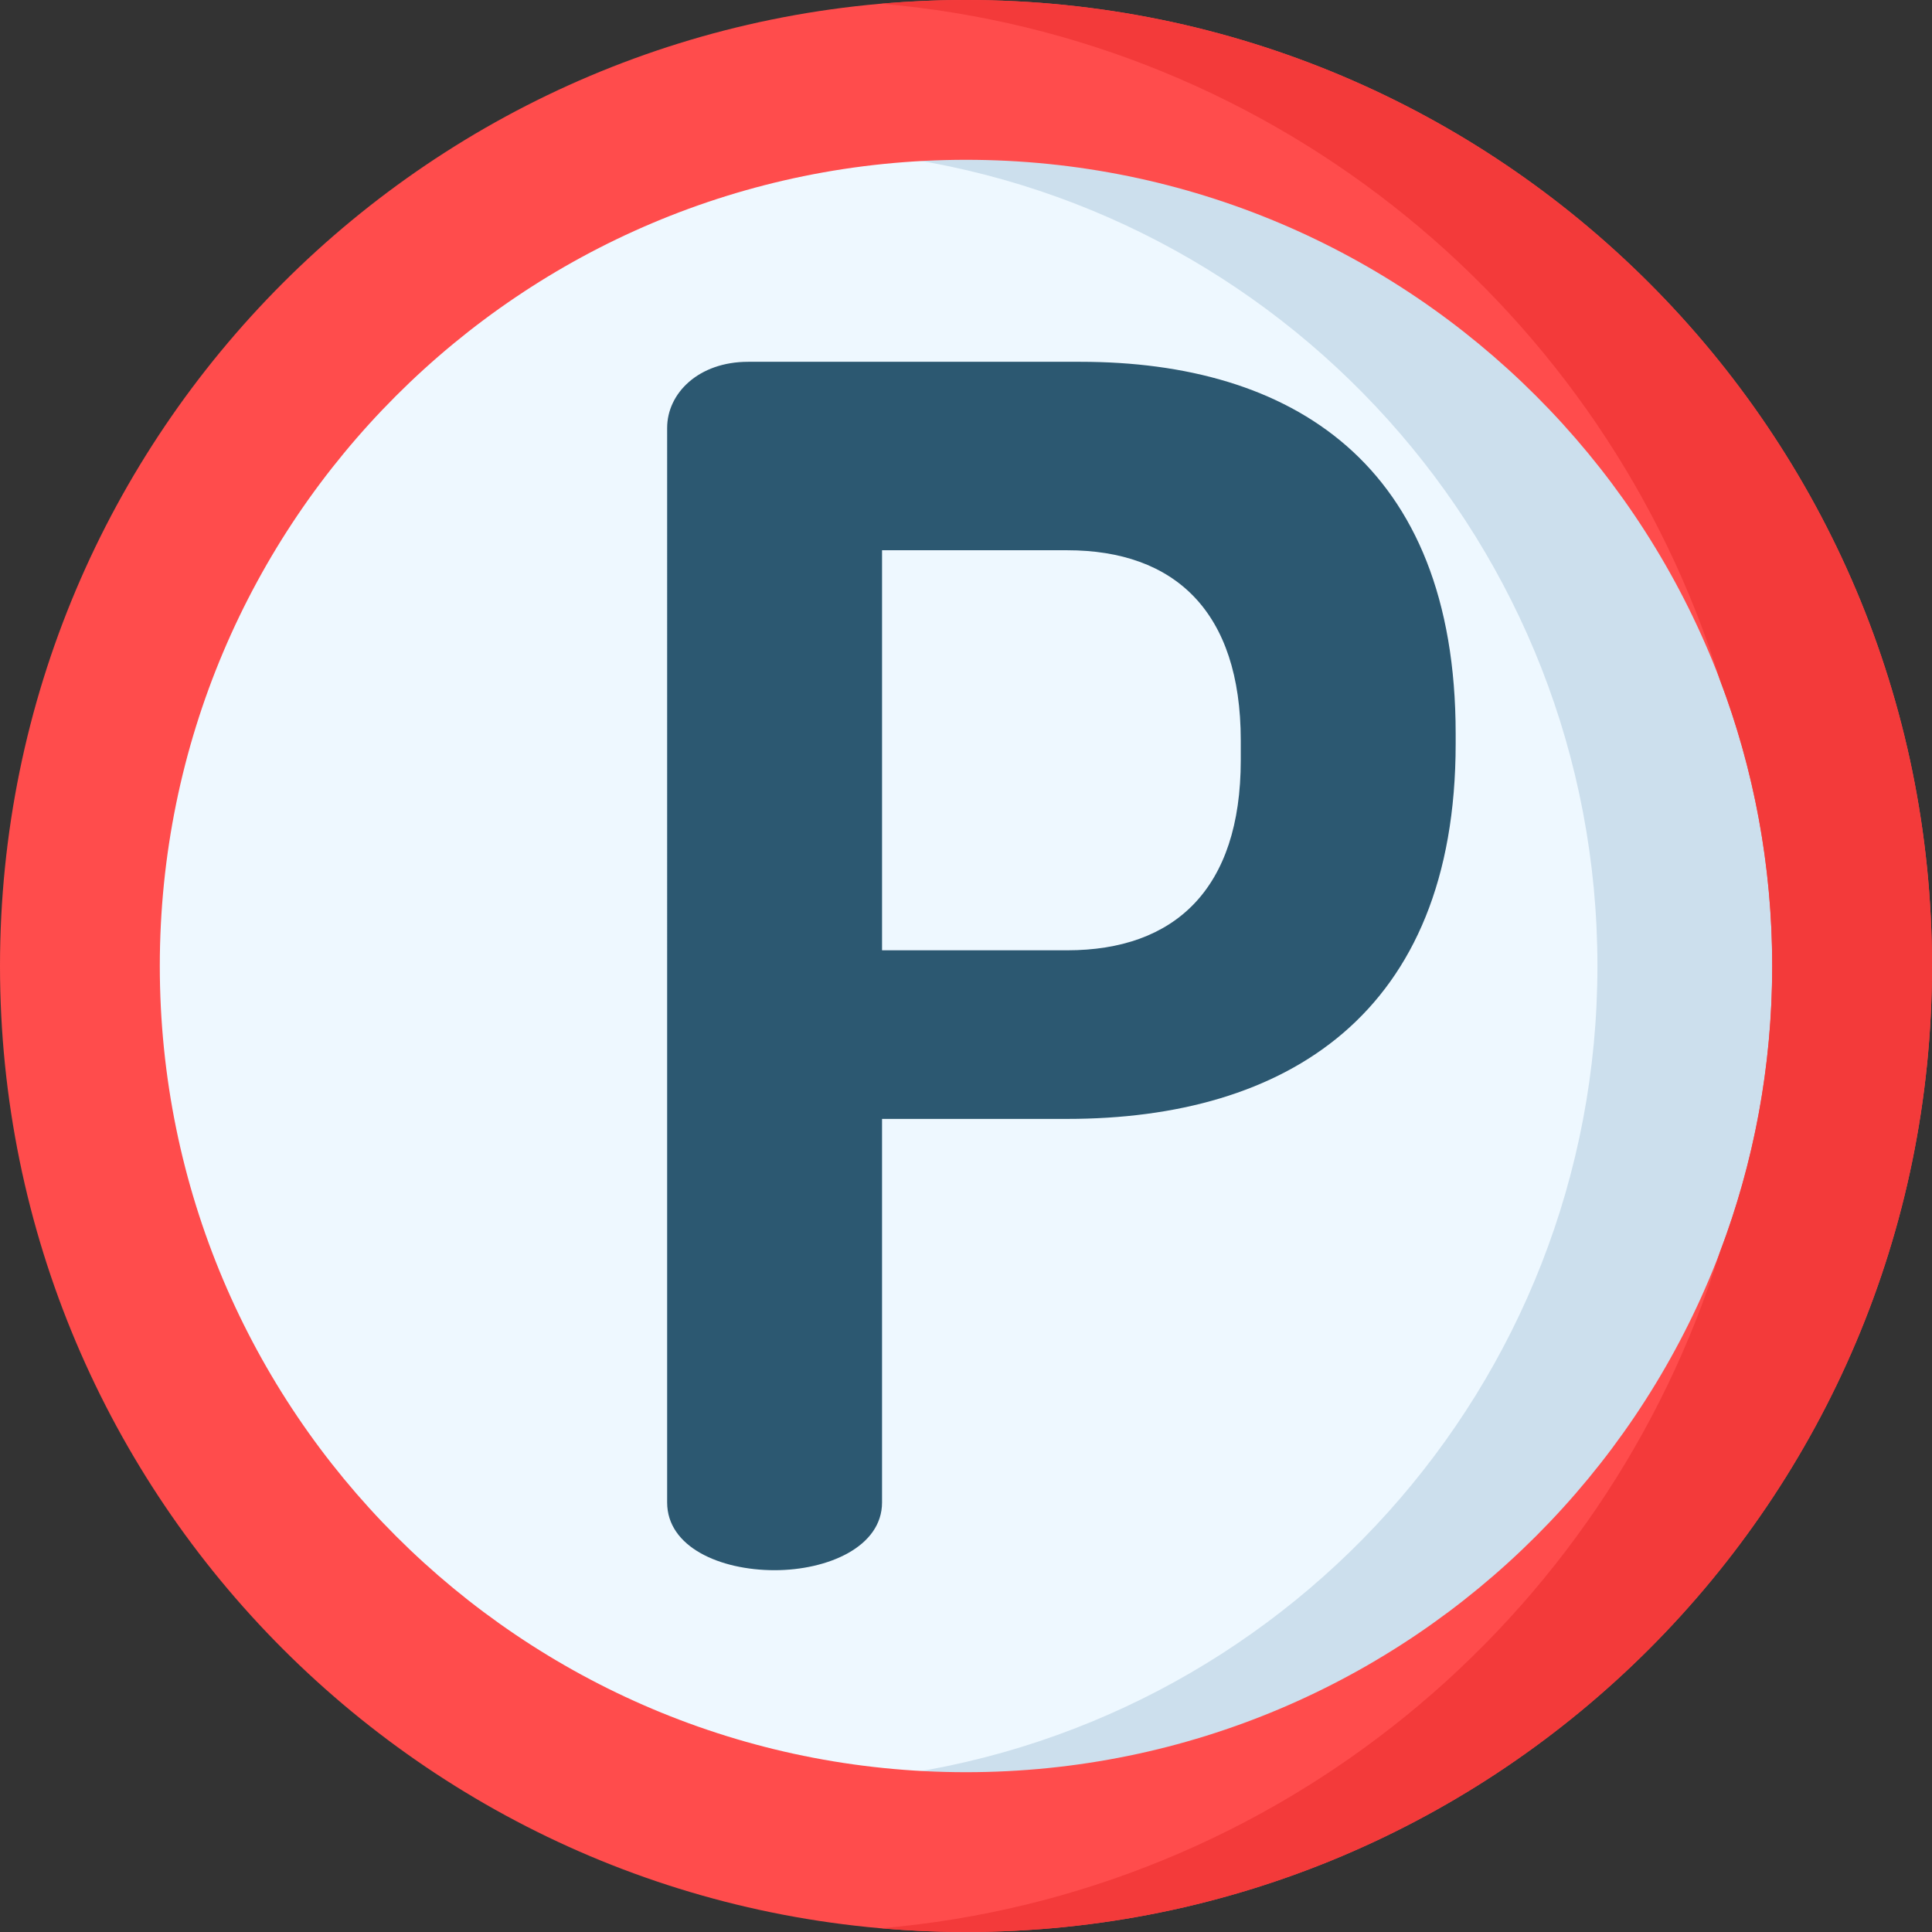
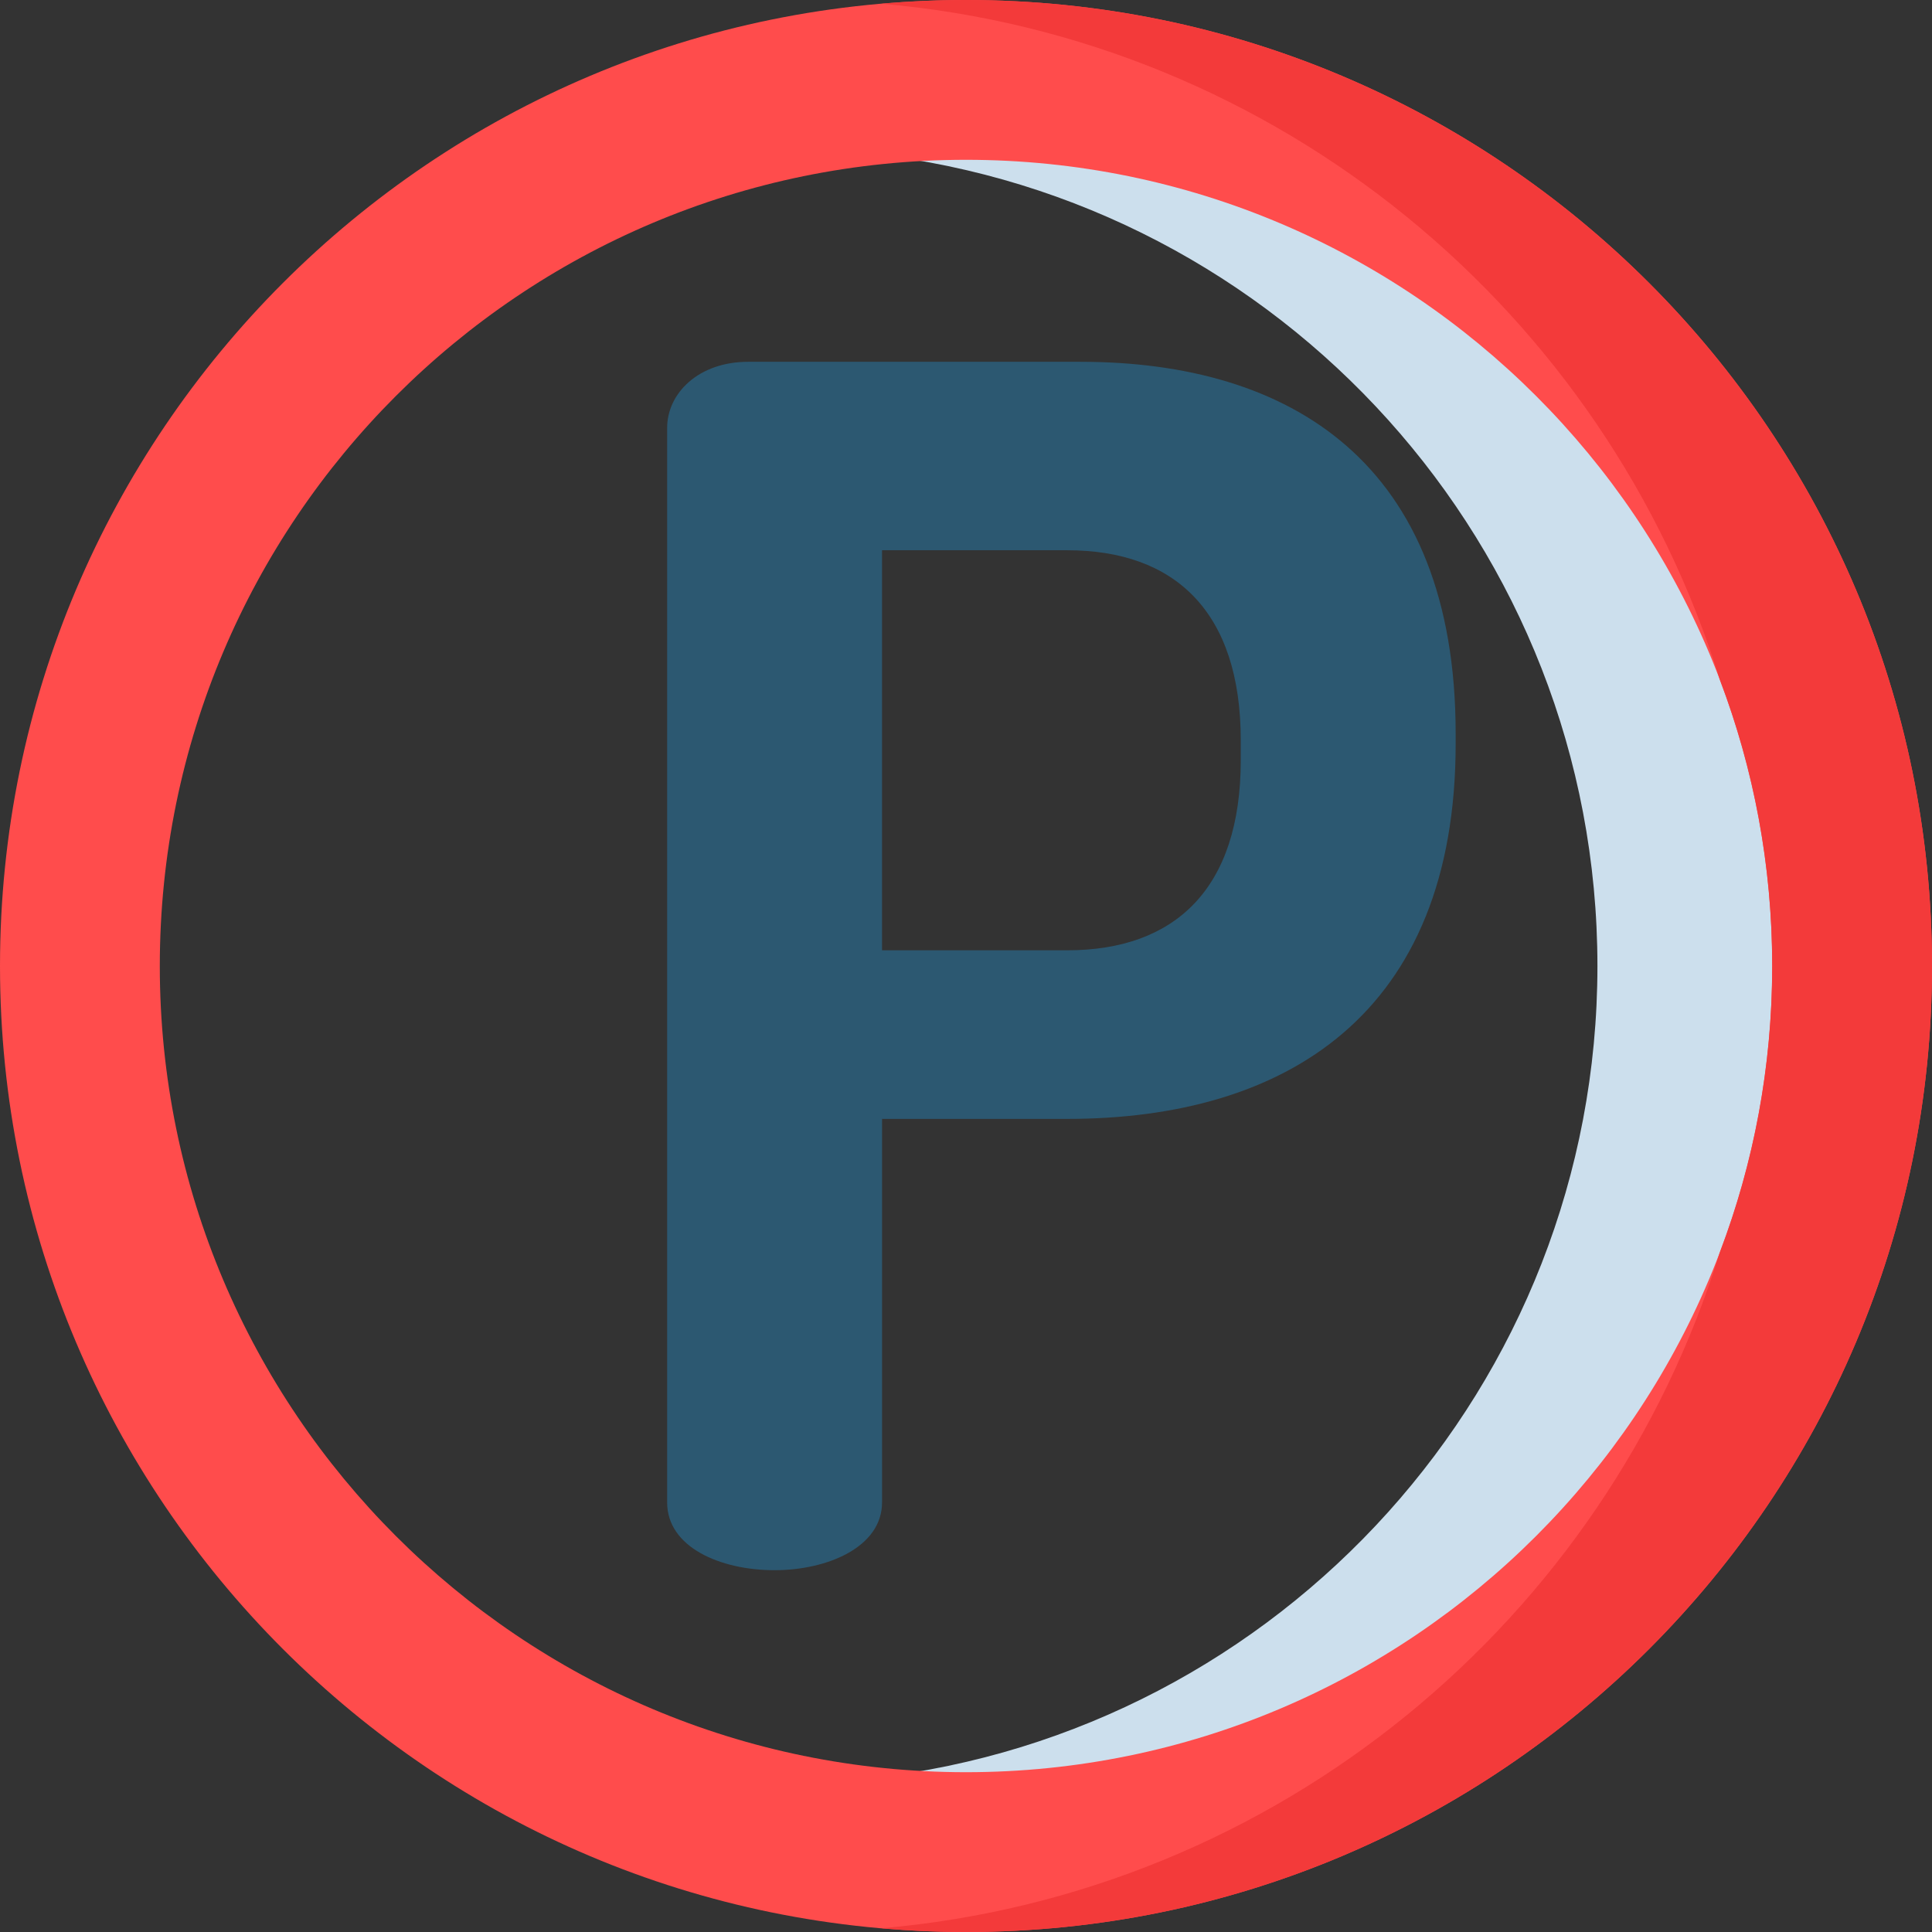
<svg xmlns="http://www.w3.org/2000/svg" version="1.1" id="Capa_1" x="0px" y="0px" viewBox="0 0 512 512" style="enable-background:new 0 0 512 512;" xml:space="preserve">
  <rect x="0" y="0" width="512" height="512" fill="#333333" stroke="none" />
-   <path style="fill:#EEF8FF;" d="M256,22.105C126.823,22.105,22.105,126.823,22.105,256S126.823,489.896,256,489.896  S489.896,385.177,489.896,256S385.177,22.105,256,22.105z" />
  <path style="fill:#CCDFED;" d="M256,39.423c-8.327,0-16.539,0.487-24.621,1.401C339.396,53.05,423.336,144.715,423.336,256  s-83.94,202.95-191.956,215.176c8.082,0.915,16.294,1.401,24.621,1.401c119.612,0,216.577-96.965,216.577-216.577  S375.612,39.423,256,39.423z" />
  <path style="fill:#FF4C4C;" d="M256,0C114.615,0,0,114.615,0,256s114.615,256,256,256s256-114.615,256-256S397.385,0,256,0z   M256,469.651c-117.996,0-213.651-95.655-213.651-213.651S138.004,42.349,256,42.349S469.651,138.004,469.651,256  S373.996,469.651,256,469.651z" />
  <path style="fill:#F33A3A;" d="M256,0c-7.549,0-15.016,0.346-22.398,0.986C338.66,10.095,425.56,82.64,455.771,180.13  c8.96,23.579,13.88,49.148,13.88,75.87s-4.92,52.291-13.88,75.87c-30.21,97.49-117.111,170.035-222.169,179.144  c7.383,0.64,14.85,0.986,22.398,0.986c141.385,0,256-114.615,256-256S397.385,0,256,0z" />
  <path style="fill:#2C5871;" d="M176.8,113.403c0-9.199,8.324-17.523,21.466-17.523h88.055c55.637,0,99.445,26.723,99.445,98.569  v2.628c0,71.846-45.123,99.445-102.95,99.445h-49.065v101.635c0,11.828-14.457,17.962-28.476,17.962  c-14.457,0-28.475-6.133-28.475-17.962L176.8,113.403L176.8,113.403z M233.751,145.822v106.017h49.065  c28.475,0,45.999-16.209,45.999-50.38v-5.257c0-34.171-17.523-50.38-45.999-50.38L233.751,145.822L233.751,145.822z" />
  <g>
</g>
  <g>
</g>
  <g>
</g>
  <g>
</g>
  <g>
</g>
  <g>
</g>
  <g>
</g>
  <g>
</g>
  <g>
</g>
  <g>
</g>
  <g>
</g>
  <g>
</g>
  <g>
</g>
  <g>
</g>
  <g>
</g>
</svg>